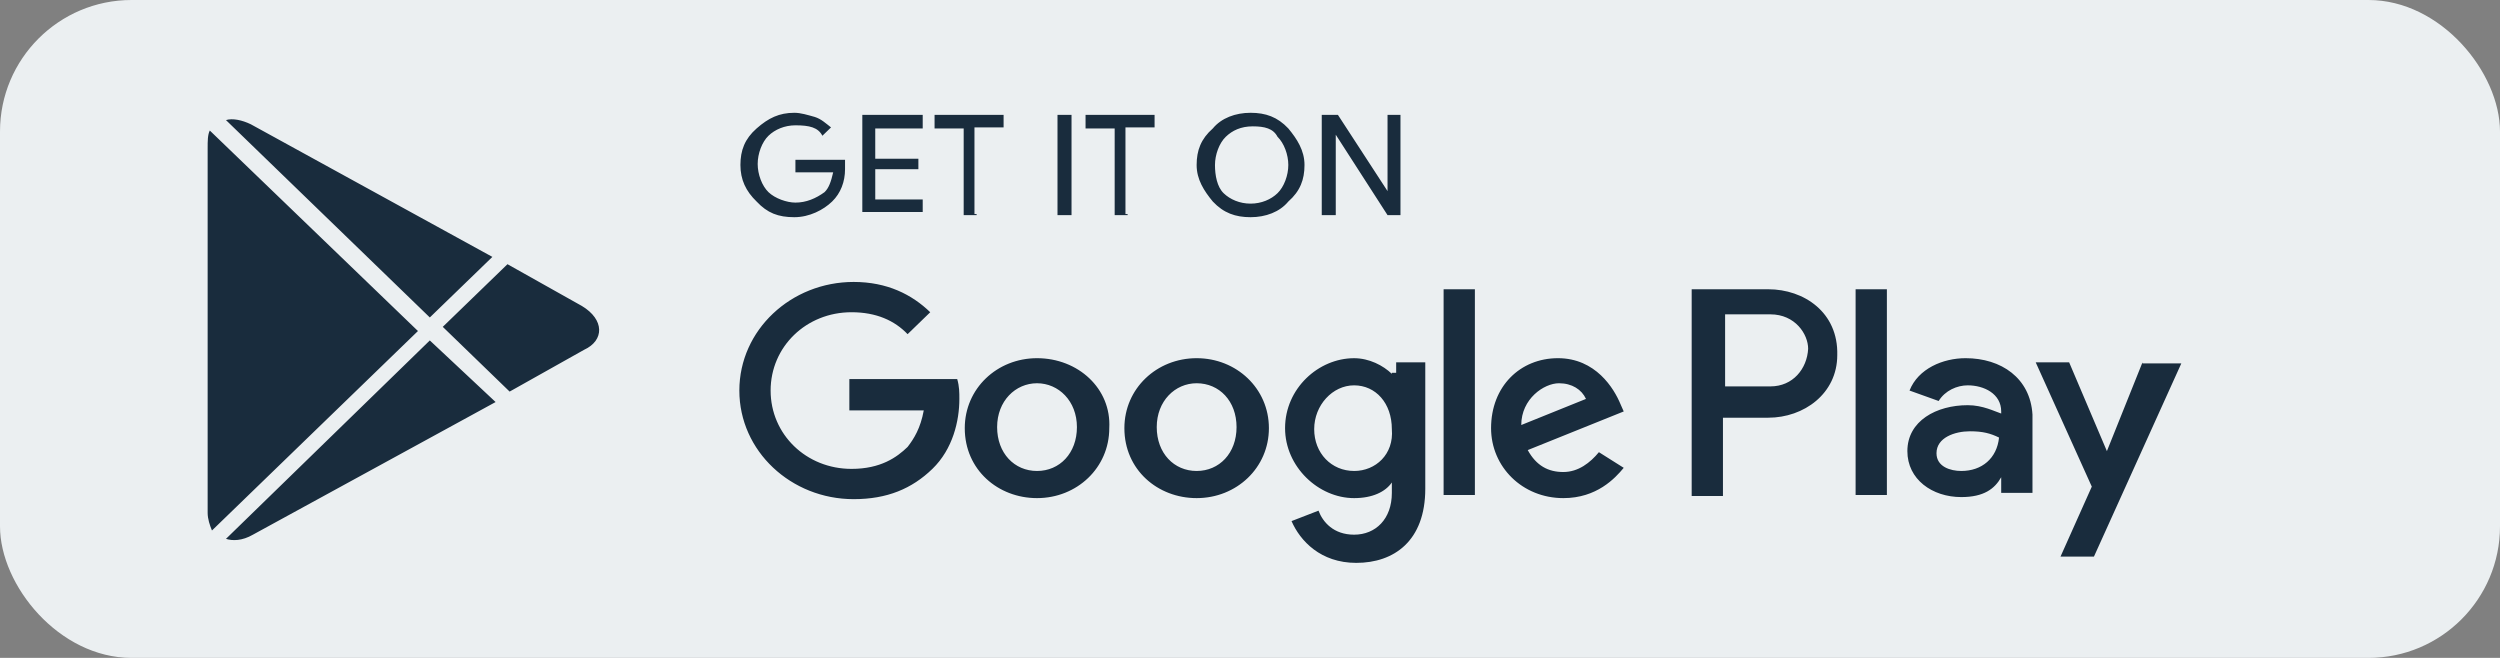
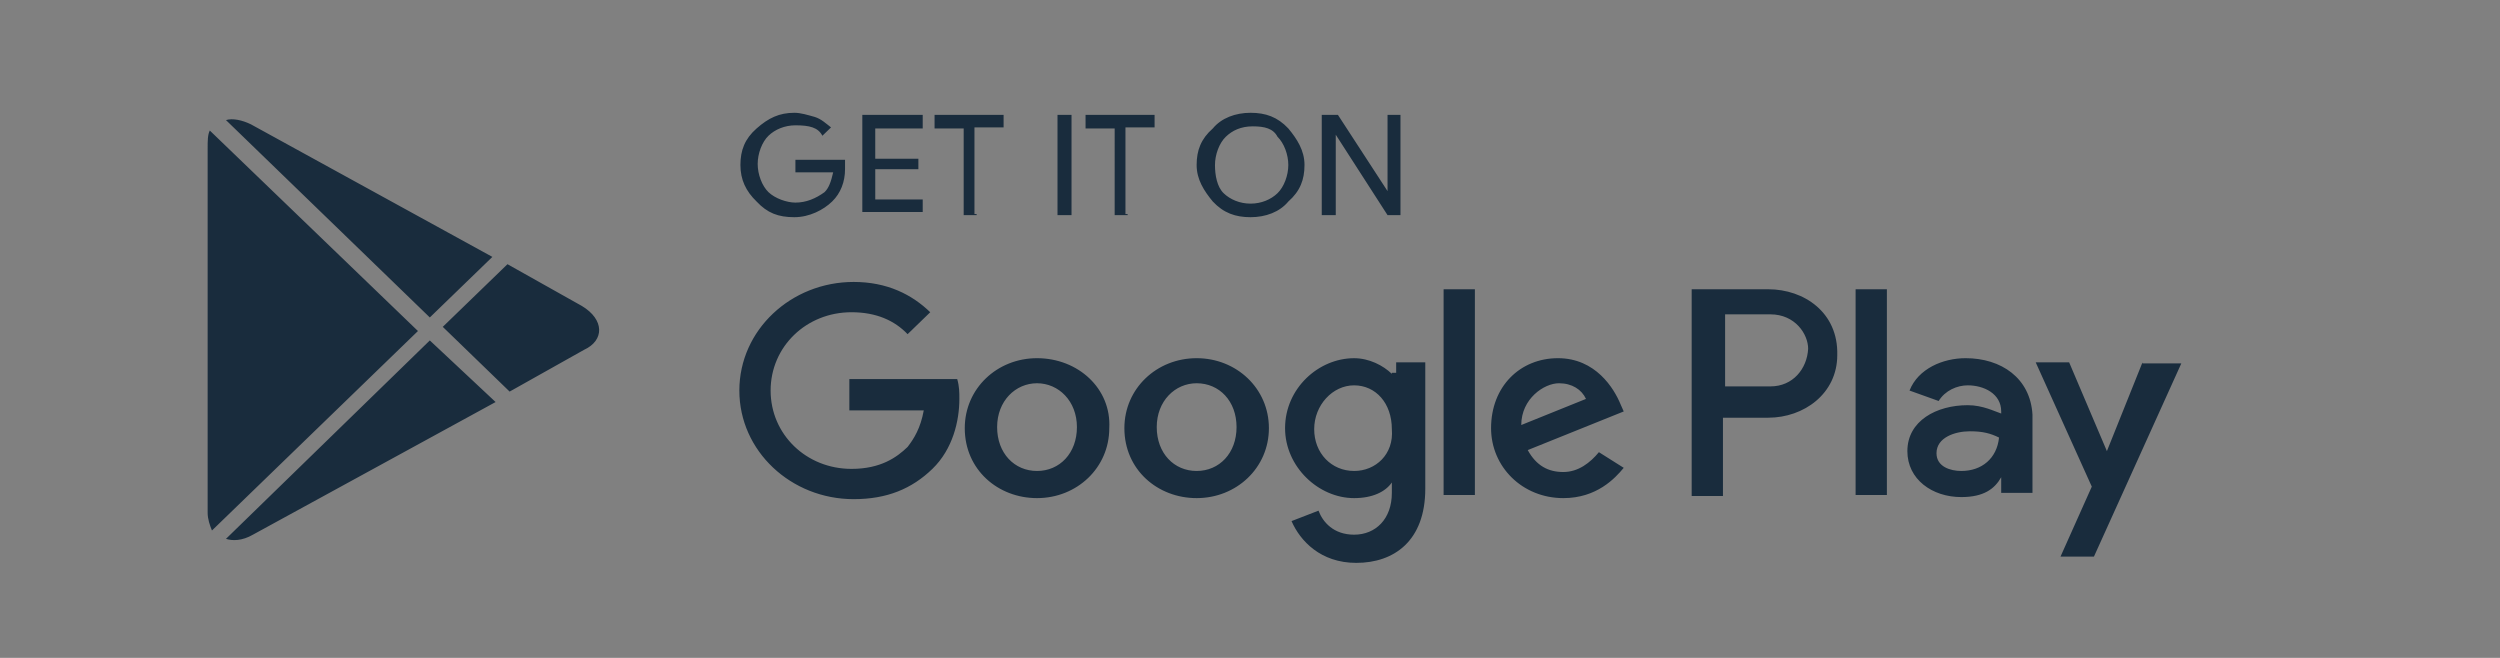
<svg xmlns="http://www.w3.org/2000/svg" viewBox="0 0 190 50" fill="none">
  <rect x="0" y="0" width="190" height="50" fill="#808080" stroke="none" />
-   <rect width="190" height="50" rx="10" fill="#EBEFF1" />
  <path d="M15.945 9.92c-.164.318-.164.794-.164 1.35v27.698c0 .476.164.952.328 1.35l15.655-15.16L15.944 9.92zM32.666 24.127l4.754-4.603-18.36-10.08c-.656-.317-1.394-.476-1.886-.317l15.492 15zM44.223 23.254l-5.655-3.175-4.918 4.762 5.082 4.92 5.655-3.174c1.558-.714 1.558-2.301-.164-3.333zM32.666 25.873l-15.492 15.08c.492.158 1.23.158 2.05-.318l18.442-10.08-5-4.682zM64.223 12.857c0 .952-.328 1.825-.983 2.46-.656.635-1.721 1.19-2.87 1.19-1.229 0-2.048-.317-2.868-1.19-.82-.793-1.23-1.666-1.23-2.777 0-1.112.328-1.985 1.23-2.778.902-.794 1.721-1.19 2.869-1.19.492 0 .983.158 1.557.317.492.158.82.476 1.23.793l-.656.635c-.328-.635-.983-.793-2.05-.793-.819 0-1.556.317-2.048.793-.492.476-.82 1.35-.82 2.143 0 .794.328 1.667.82 2.143.491.476 1.393.794 2.049.794.82 0 1.557-.318 2.213-.794.328-.317.492-.794.656-1.508h-2.87v-.952h3.771v.714zM70.125 9.762h-3.606v2.301h3.278v.794H66.52v2.302h3.606v.952h-4.59V8.73h4.59v1.032zM74.223 16.35h-.983V9.761h-2.213V8.73h5.246v.952h-2.214v6.588h.164v.08zM80.37 16.35V8.73h1.066v7.62h-1.065zM85.699 16.35h-.984V9.761h-2.213V8.73h5.246v.952h-2.213v6.588h.164v.08zM97.912 15.317c-.656.794-1.721 1.19-2.869 1.19-1.148 0-2.05-.317-2.869-1.19-.656-.793-1.23-1.666-1.23-2.777 0-1.112.329-1.985 1.23-2.778.656-.794 1.721-1.19 2.87-1.19 1.147 0 2.048.317 2.868 1.19.656.793 1.23 1.666 1.23 2.777 0 1.112-.328 1.985-1.23 2.778zm-4.918-.635c.492.477 1.23.794 2.05.794.819 0 1.556-.317 2.048-.794.492-.476.82-1.349.82-2.143 0-.793-.328-1.666-.82-2.142-.328-.635-.983-.794-1.885-.794s-1.557.318-2.05.794c-.491.476-.819 1.349-.819 2.143 0 .793.164 1.666.656 2.142zM100.453 16.35V8.73h1.229l3.771 5.794V8.73h.983v7.62h-.983l-3.935-6.112v6.111h-1.065zM90.945 27.222c-3.033 0-5.492 2.302-5.492 5.317 0 3.175 2.54 5.318 5.492 5.318 3.033 0 5.492-2.302 5.492-5.318 0-3.015-2.46-5.317-5.492-5.317zm0 8.572c-1.722 0-3.033-1.35-3.033-3.334s1.393-3.333 3.033-3.333c1.721 0 3.033 1.35 3.033 3.333 0 1.984-1.312 3.334-3.033 3.334zm-12.131-8.572c-3.033 0-5.492 2.302-5.492 5.317 0 3.175 2.54 5.318 5.492 5.318 3.032 0 5.491-2.302 5.491-5.318.164-3.015-2.377-5.317-5.492-5.317zm0 8.572c-1.722 0-3.033-1.35-3.033-3.334s1.393-3.333 3.032-3.333c1.64 0 3.033 1.35 3.033 3.333 0 1.984-1.311 3.334-3.032 3.334zM64.55 31.19h5.656c-.246 1.35-.738 2.143-1.23 2.778-.82.794-2.049 1.667-4.262 1.667-3.442 0-6.147-2.62-6.147-5.953s2.705-5.952 6.147-5.952c1.885 0 3.279.635 4.263 1.667l1.72-1.667c-1.393-1.35-3.278-2.302-5.819-2.302-4.754 0-8.688 3.651-8.688 8.254 0 4.604 3.934 8.254 8.688 8.254 2.541 0 4.426-.793 5.984-2.301 1.557-1.508 2.049-3.651 2.049-5.318 0-.476 0-.952-.164-1.508h-8.197v2.381zm58.607-.476c-.492-1.19-1.885-3.492-4.754-3.492-2.869 0-5.082 2.143-5.082 5.317 0 2.937 2.377 5.318 5.492 5.318 2.541 0 3.934-1.508 4.59-2.302l-1.886-1.19c-.655.794-1.557 1.508-2.704 1.508-1.148 0-2.05-.476-2.705-1.667l7.295-2.936-.246-.556zm-7.541 1.587c0-1.984 1.721-3.174 2.869-3.174.983 0 1.721.476 2.049 1.19l-4.918 1.984zm-5.902 5.318h2.377V21.984h-2.377v15.635zm-3.934-9.206c-.656-.635-1.722-1.19-2.869-1.19-2.705 0-5.246 2.3-5.246 5.316 0 2.937 2.541 5.318 5.246 5.318 1.393 0 2.377-.476 2.869-1.19v.793c0 1.984-1.23 3.175-2.869 3.175-1.557 0-2.377-.953-2.705-1.826l-2.05.794c.657 1.508 2.214 3.175 4.919 3.175 2.869 0 5.246-1.667 5.246-5.635v-9.604h-2.213v.794h-.328v.08zm-2.869 7.38c-1.721 0-3.033-1.349-3.033-3.174s1.394-3.333 3.033-3.333 2.869 1.349 2.869 3.333c.164 1.905-1.23 3.175-2.869 3.175zm31.475-13.809h-5.819v15.714h2.377v-5.952h3.442c2.705 0 5.246-1.825 5.246-4.762.082-3.254-2.541-5-5.246-5zm.164 7.38h-3.442V23.89h3.442c1.885 0 2.869 1.508 2.869 2.619-.082 1.508-1.147 2.857-2.869 2.857zm14.836-2.142c-1.721 0-3.606.794-4.262 2.46l2.213.794c.492-.794 1.394-1.19 2.213-1.19 1.23 0 2.541.634 2.541 1.984v.158c-.492-.158-1.393-.634-2.541-.634-2.377 0-4.59 1.19-4.59 3.492 0 2.142 1.885 3.492 4.098 3.492 1.722 0 2.541-.635 3.033-1.508v1.19h2.377v-5.952c-.164-2.778-2.377-4.286-5.082-4.286zm-.328 8.572c-.819 0-1.885-.318-1.885-1.35 0-1.19 1.394-1.666 2.541-1.666.984 0 1.558.158 2.213.476-.164 1.587-1.311 2.54-2.869 2.54zm13.771-8.254l-2.705 6.746-2.869-6.747h-2.541l4.262 9.445-2.377 5.317h2.541l6.64-14.682h-2.951v-.08zm-21.803 10.079h2.377V21.984h-2.377v15.635z" fill="#192C3D" />
</svg>